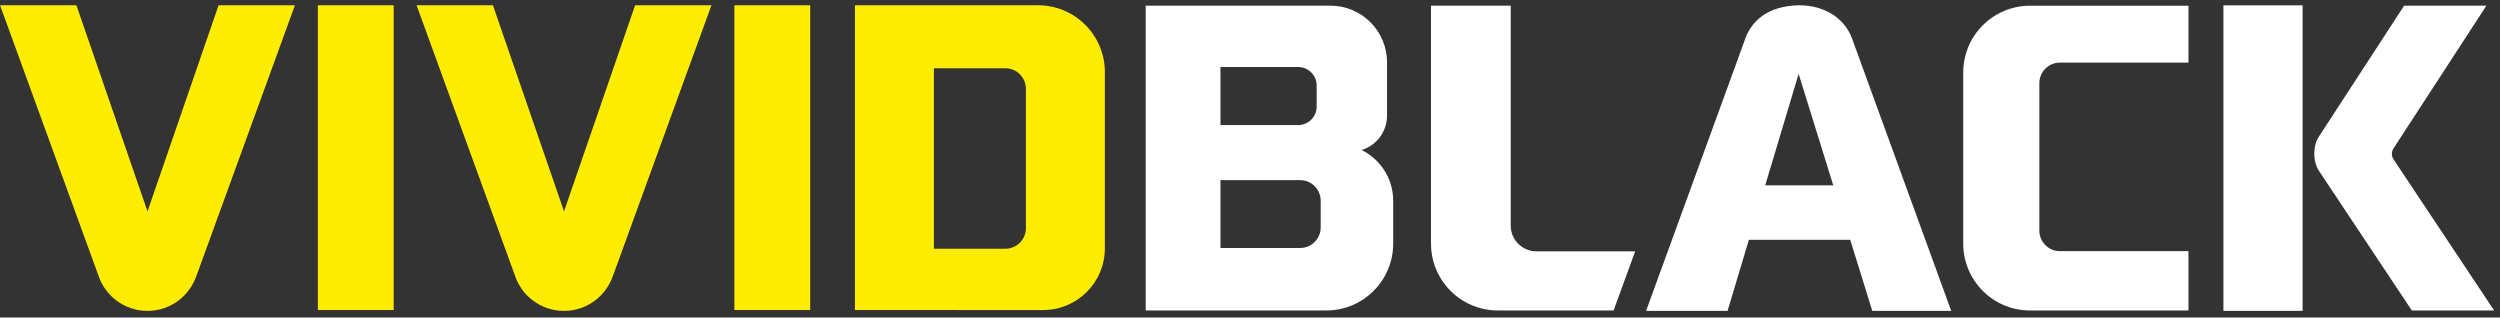
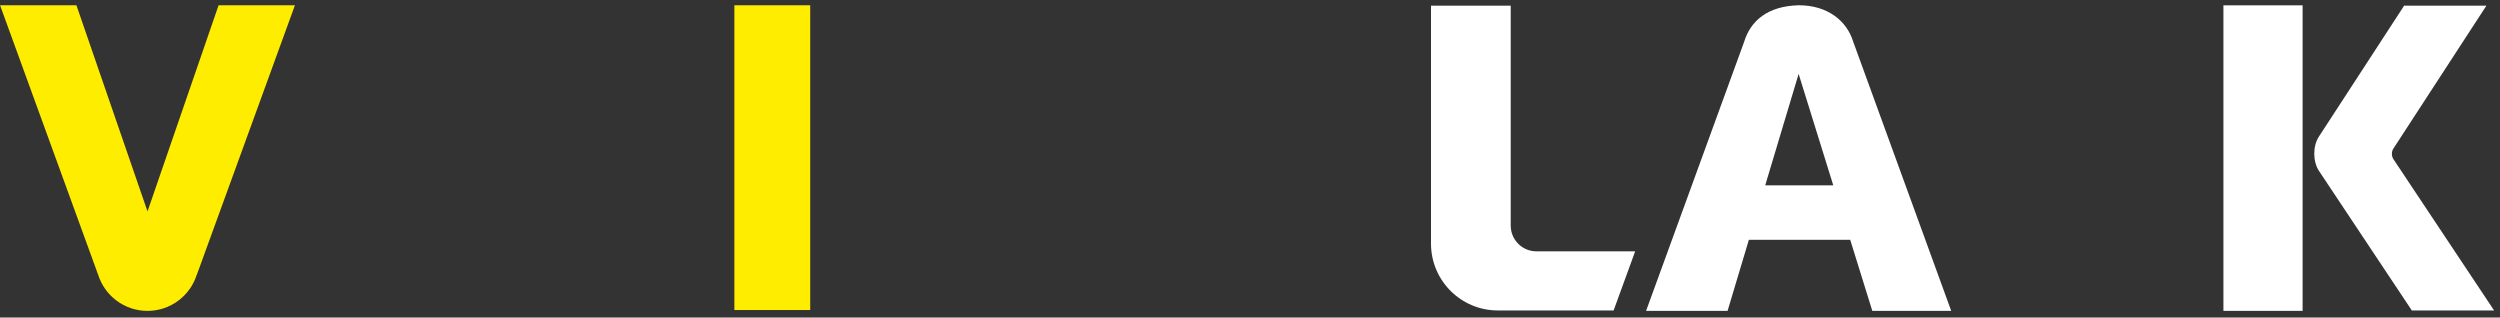
<svg xmlns="http://www.w3.org/2000/svg" width="300.667" height="38.192" viewBox="0 0 300.667 38.192" version="1.1" id="svg2244">
  <rect x="0" y="0" width="300.667" height="38.192" fill="#333333" stroke="none" />
  <defs id="defs2238" />
  <g id="layer1" transform="translate(-4.284,-2.699)">
    <g id="g2909" transform="matrix(2.298,0,0,2.298,60.461,-61.469)">
      <path d="m -13.006,28.199 -3.72,10.789 -3.721,-10.789 h -3.996 l 5.126,14.084 h 0.002 c 0.339,1.106 1.368,1.911 2.586,1.911 1.217,0 2.246,-0.804 2.586,-1.911 h 0.006 l 5.126,-14.084 z" style="fill:#ffed00;fill-opacity:1;fill-rule:nonzero;stroke:none;stroke-width:0.353" id="path256" />
-       <path d="M 8.793,28.199 5.073,38.988 1.352,28.199 h -3.996 l 5.126,14.084 h 0.002 c 0.339,1.106 1.368,1.911 2.586,1.911 1.217,0 2.246,-0.804 2.586,-1.911 h 0.006 l 5.126,-14.084 z" style="fill:#ffed00;fill-opacity:1;fill-rule:nonzero;stroke:none;stroke-width:0.353" id="path260" />
-       <path id="path262" style="fill:#ffed00;fill-opacity:1;fill-rule:nonzero;stroke:none;stroke-width:0.353" d="m -7.811,44.149 h 3.969 V 28.199 h -3.969 z" />
      <path id="path264" style="fill:#ffed00;fill-opacity:1;fill-rule:nonzero;stroke:none;stroke-width:0.353" d="m 13.988,44.149 h 3.969 V 28.199 h -3.969 z" />
-       <path d="m 33.377,31.698 v 9.222 c 0,1.784 -1.446,3.229 -3.229,3.229 H 20.298 V 28.199 h 9.581 c 1.932,0 3.498,1.566 3.498,3.498 m -4.132,0.875 c 0,-0.594 -0.482,-1.076 -1.077,-1.076 h -3.739 v 9.445 h 3.739 c 0.595,0 1.077,-0.482 1.077,-1.076 z" style="fill:#ffed00;fill-opacity:1;fill-rule:nonzero;stroke:none;stroke-width:0.353" id="path276" />
-       <path d="m 46.818,35.775 c 0.768,-0.238 1.326,-0.954 1.326,-1.8 V 31.182 c 0,-1.635 -1.325,-2.961 -2.96,-2.961 H 35.515 v 7.245 0.393 8.312 h 9.454 c 1.932,0 3.498,-1.566 3.498,-3.498 v -2.246 c 0,-1.163 -0.673,-2.167 -1.649,-2.651 m -2.355,-2.275 c 0,0.535 -0.434,0.969 -0.969,0.969 h -4.067 v -3.04 h 4.067 c 0.535,0 0.969,0.434 0.969,0.969 z m 0.21,6.325 c 0,0.594 -0.482,1.076 -1.076,1.076 h -4.17 v -3.551 h 4.17 c 0.594,0 1.076,0.482 1.076,1.077 z" style="fill:#ffffff;fill-opacity:1;fill-rule:nonzero;stroke:none;stroke-width:0.353" id="path280" />
      <path d="m 61.131,41.077 h -5.168 c -0.743,0 -1.345,-0.603 -1.345,-1.345 V 28.221 H 50.446 V 40.673 c 0,1.933 1.566,3.498 3.498,3.498 h 6.059 z" style="fill:#ffffff;fill-opacity:1;fill-rule:nonzero;stroke:none;stroke-width:0.353" id="path284" />
      <path d="M 77.672,44.194 72.544,30.11 C 72.205,29.003 71.195,28.199 69.69,28.199 68.074,28.239 67.174,29.003 66.835,30.11 l -5.133,14.084 h 4.265 l 1.115,-3.719 h 5.304 l 1.156,3.719 z m -6.173,-6.571 h -3.562 l 1.749,-5.832 z" style="fill:#ffffff;fill-opacity:1;fill-rule:nonzero;stroke:none;stroke-width:0.353" id="path288" />
-       <path d="m 90.088,31.2 v -2.978 h -8.289 c -1.933,0 -3.499,1.566 -3.499,3.498 v 8.953 c 0,1.933 1.566,3.499 3.499,3.499 h 8.289 V 41.068 H 83.36 c -0.594,0 -1.076,-0.482 -1.076,-1.077 v -7.715 c 0,-0.594 0.482,-1.076 1.076,-1.076 z" style="fill:#ffffff;fill-opacity:1;fill-rule:nonzero;stroke:none;stroke-width:0.353" id="path292" />
      <path id="path294" style="fill:#ffffff;fill-opacity:1;fill-rule:nonzero;stroke:none;stroke-width:0.353" d="m 91.918,44.192 h 4.144 V 28.201 h -4.144 z" />
      <path d="m 101.376,28.219 -4.463,6.856 c -0.324,0.498 -0.32,1.304 0.009,1.798 l 4.857,7.3 h 4.306 l -5.275,-7.927 c -0.099,-0.149 -0.1,-0.39 -0.002,-0.539 l 4.874,-7.488 z" style="fill:#ffffff;fill-opacity:1;fill-rule:nonzero;stroke:none;stroke-width:0.353" id="path306" />
    </g>
  </g>
</svg>